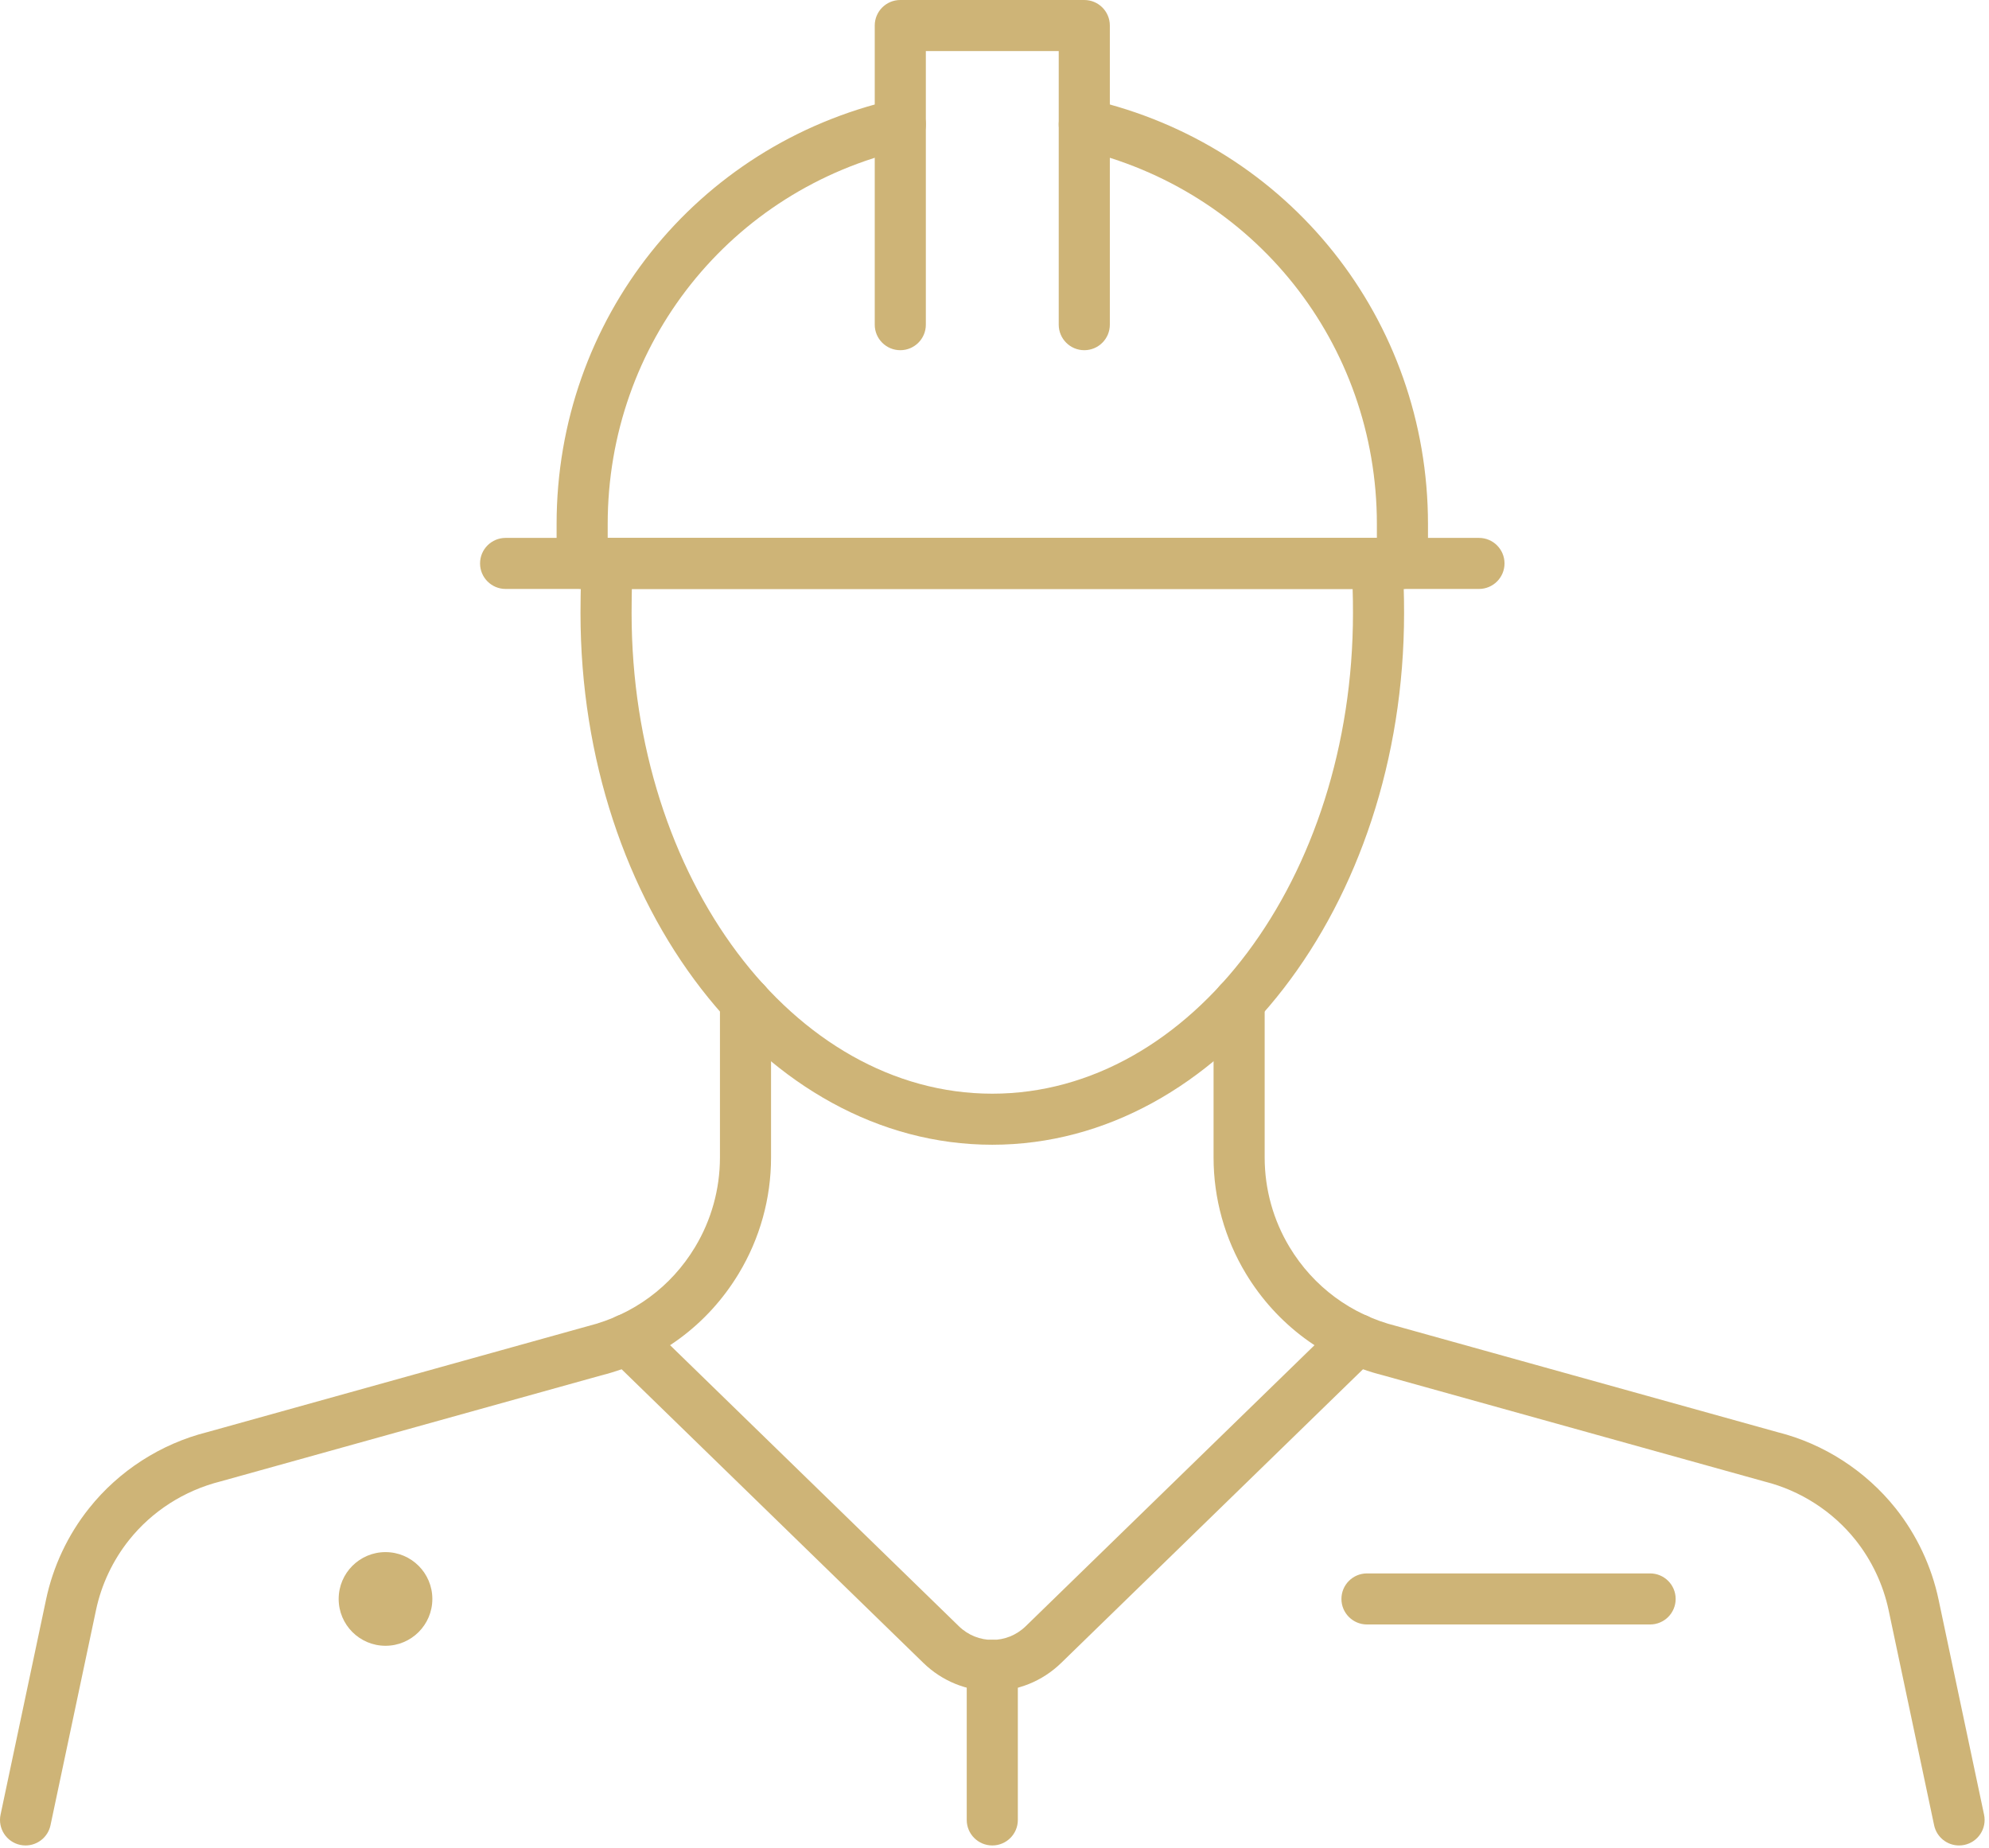
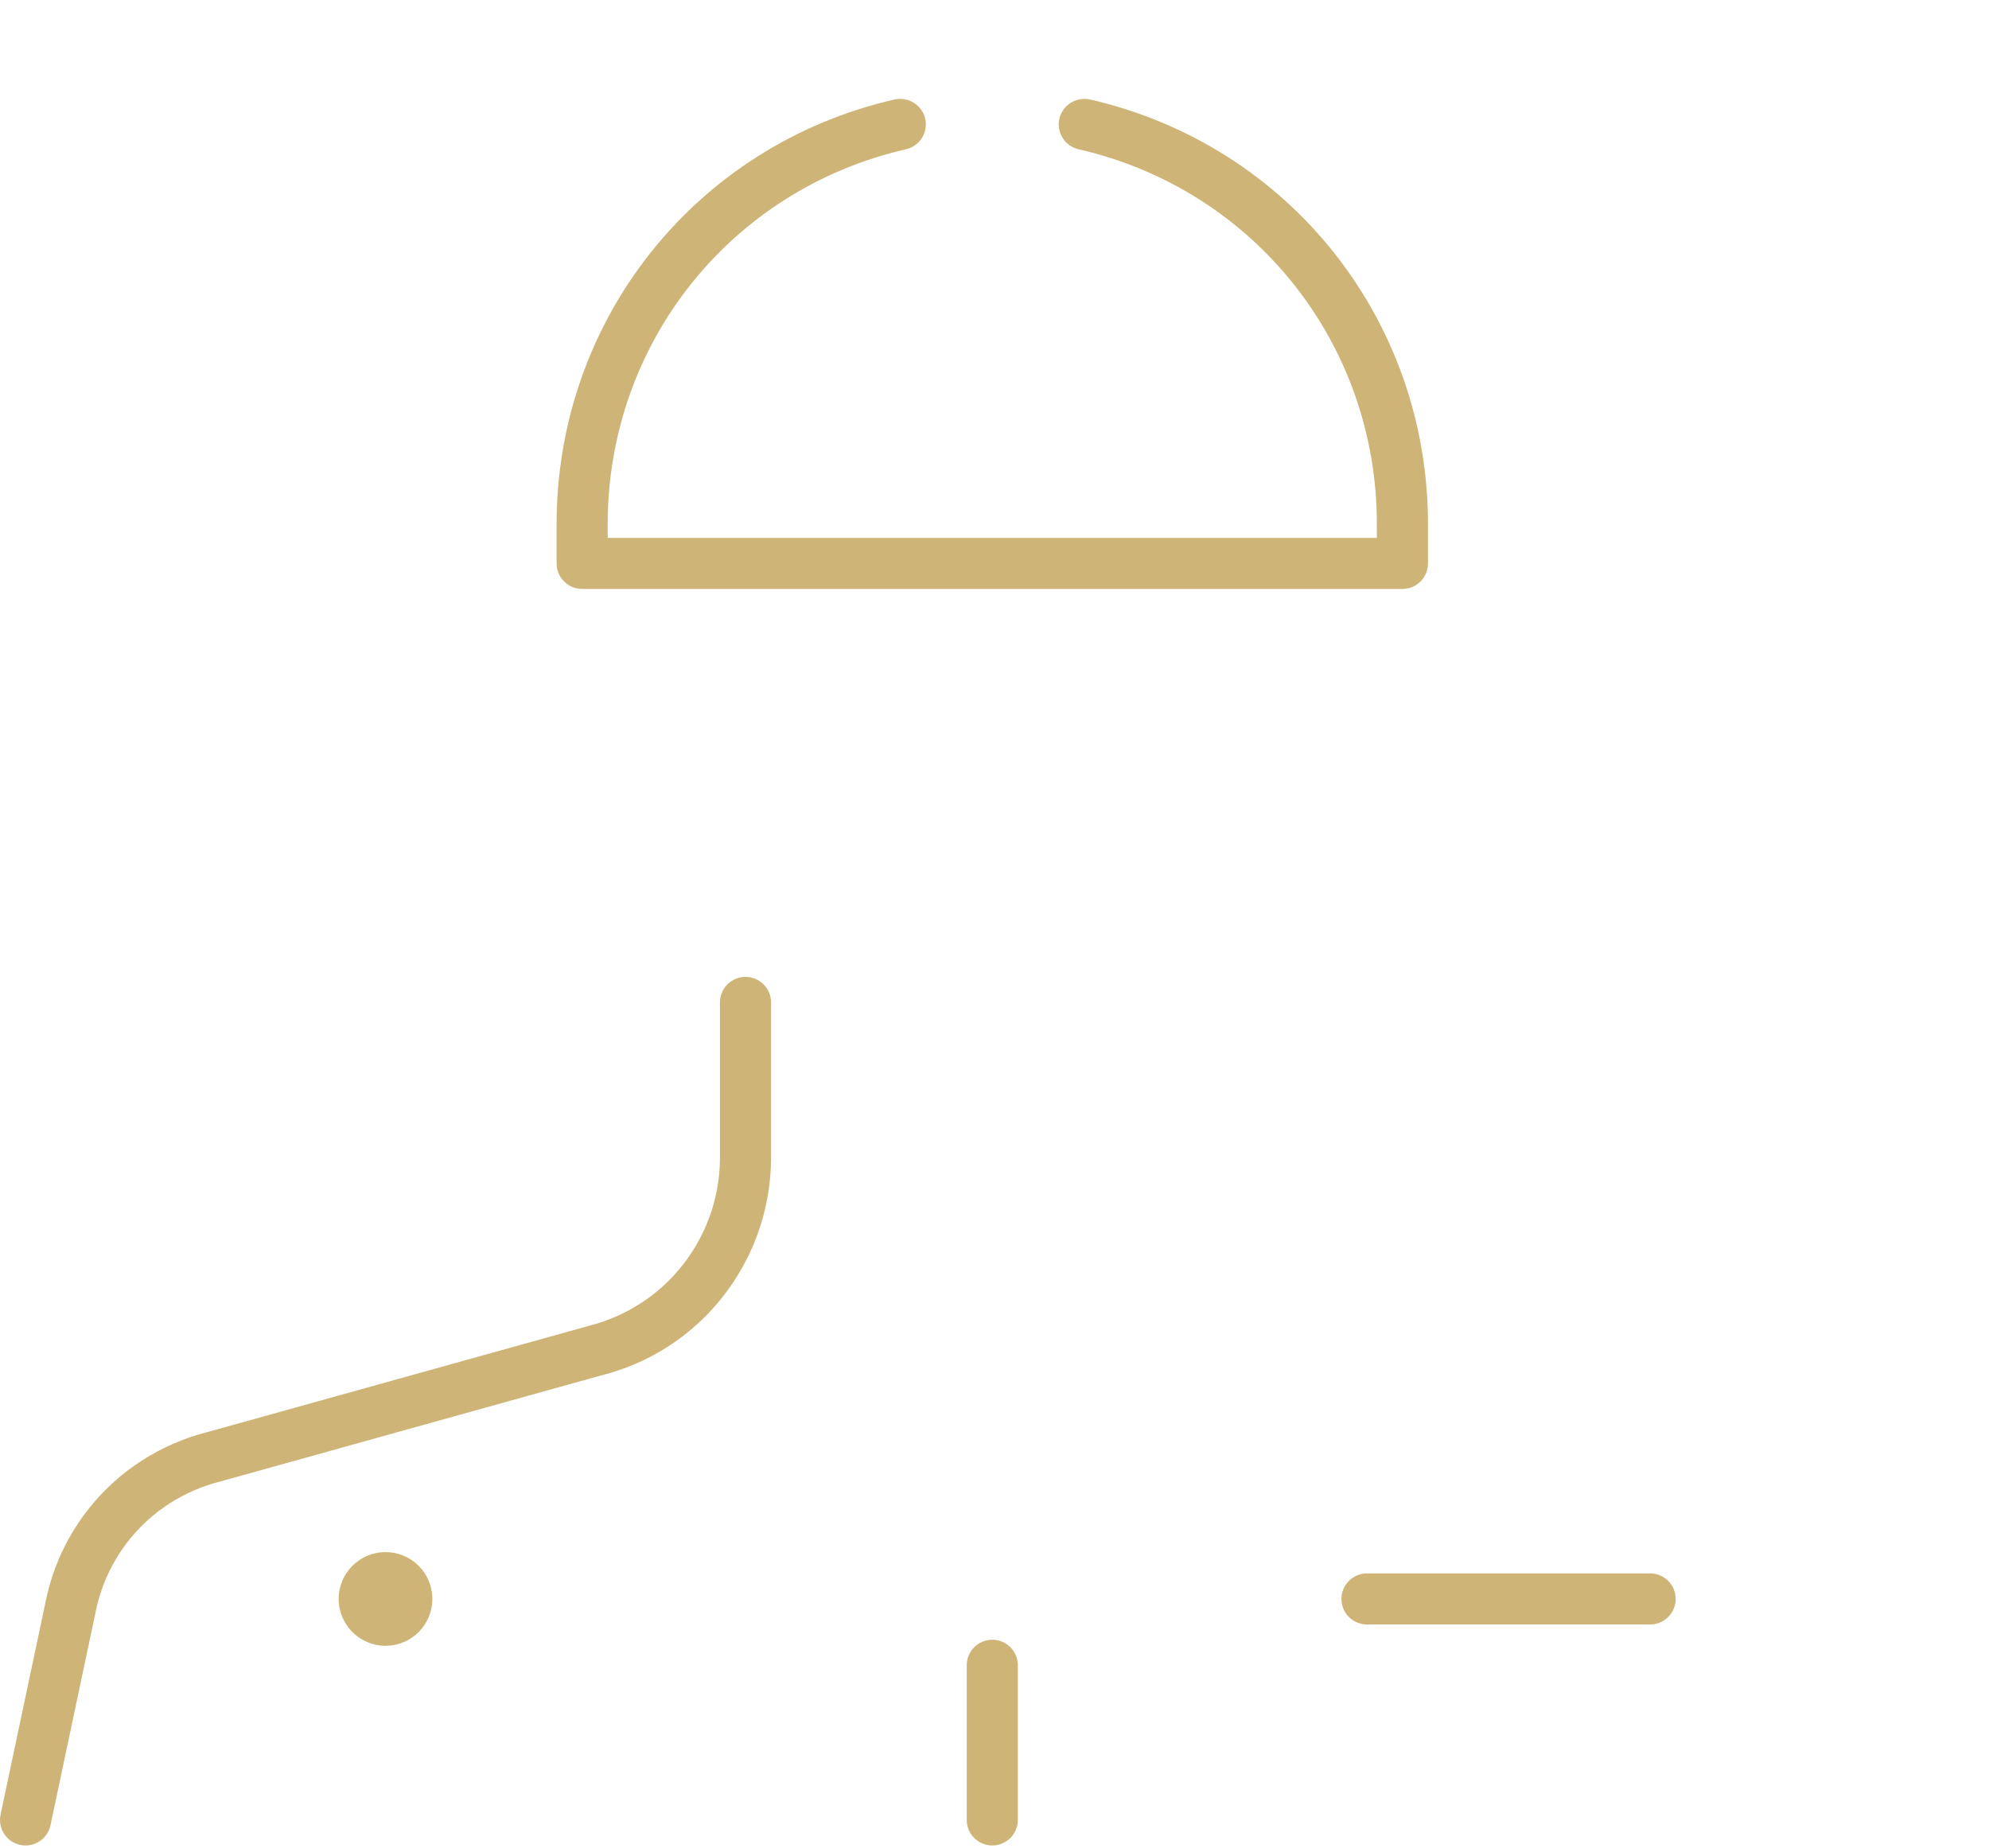
<svg xmlns="http://www.w3.org/2000/svg" width="100%" height="100%" viewBox="0 0 452 420" version="1.1" xml:space="preserve" style="fill-rule:evenodd;clip-rule:evenodd;stroke-linejoin:round;stroke-miterlimit:2;">
  <g transform="matrix(1,0,0,1,-378.889,-351.927)">
    <g>
      <path d="M697.591,485.779L511.182,485.779C507.974,485.779 505.376,483.181 505.376,479.977L505.376,471.041C505.376,424.583 536.961,384.898 582.182,374.533C585.268,373.861 588.415,375.762 589.139,378.896C589.854,382.017 587.901,385.129 584.78,385.849C544.86,394.994 516.987,430.027 516.987,471.041L516.987,474.176L691.785,474.176L691.785,471.041C691.785,430.027 663.913,394.994 623.993,385.849C620.872,385.129 618.919,382.017 619.634,378.896C620.358,375.766 623.497,373.866 626.591,374.533C671.812,384.898 703.398,424.583 703.398,471.041L703.398,479.977C703.398,483.181 700.799,485.779 697.591,485.779Z" style="fill:rgb(206,180,119);fill-rule:nonzero;" />
-       <path d="M714.984,485.779L493.789,485.779C490.581,485.779 487.983,483.181 487.983,479.977C487.983,476.774 490.581,474.176 493.789,474.176L714.984,474.176C718.192,474.176 720.79,476.774 720.79,479.977C720.79,483.181 718.192,485.779 714.984,485.779Z" style="fill:rgb(206,180,119);fill-rule:nonzero;" />
-       <path d="M625.292,431.518C622.084,431.518 619.486,428.92 619.486,425.716L619.486,363.53L589.287,363.53L589.287,425.716C589.287,428.92 586.689,431.518 583.481,431.518C580.272,431.518 577.674,428.92 577.674,425.716L577.674,357.729C577.674,354.525 580.272,351.927 583.481,351.927L625.292,351.927C628.501,351.927 631.099,354.525 631.099,357.729L631.099,425.716C631.099,428.92 628.501,431.518 625.292,431.518Z" style="fill:rgb(206,180,119);fill-rule:nonzero;" />
-       <path d="M604.387,612.095C552.784,612.095 510.807,557.891 510.807,491.259C510.807,488.556 510.859,486.281 510.903,484.088L510.964,479.925C510.999,476.739 513.588,474.18 516.77,474.18L516.822,474.18C520.031,474.21 522.602,476.835 522.576,480.039L522.507,484.319C522.463,486.442 522.419,488.643 522.419,491.259C522.419,551.487 559.183,600.492 604.387,600.492C649.59,600.492 686.354,551.487 686.354,491.259C686.354,487.314 686.267,484.219 685.979,480.409C685.743,477.214 688.141,474.428 691.332,474.193C694.383,473.853 697.321,476.346 697.556,479.546C697.862,483.661 697.966,487 697.966,491.259C697.966,557.891 655.989,612.095 604.387,612.095Z" style="fill:rgb(206,180,119);fill-rule:nonzero;" />
      <path d="M384.7,771.348C384.299,771.348 383.898,771.309 383.488,771.222C380.359,770.559 378.353,767.482 379.016,764.347L389.356,715.461C390.942,707.915 394.325,700.736 399.137,694.708C405.902,686.194 415.457,680.048 426.024,677.398L512.481,653.319C522.82,650.721 531.416,644.361 536.83,635.372C540.544,629.222 542.497,622.173 542.497,614.994L542.497,579.747C542.497,576.543 545.095,573.945 548.303,573.945C551.511,573.945 554.109,576.543 554.109,579.747L554.109,614.994C554.109,624.288 551.573,633.407 546.769,641.366C539.76,652.996 528.644,661.226 515.453,664.534L428.997,688.614C420.741,690.689 413.409,695.405 408.213,701.939C404.525,706.564 401.927,712.07 400.707,717.858L390.367,766.745C389.792,769.478 387.377,771.348 384.7,771.348Z" style="fill:rgb(206,180,119);fill-rule:nonzero;" />
-       <path d="M824.082,771.348C821.396,771.348 818.99,769.478 818.415,766.745L808.075,717.858C806.846,712.07 804.248,706.564 800.569,701.939C795.364,695.405 788.032,690.689 779.933,688.653L693.18,664.495C680.146,661.226 669.022,652.996 662.004,641.366C657.209,633.415 654.672,624.296 654.672,614.994L654.672,579.747C654.672,576.543 657.27,573.945 660.479,573.945C663.687,573.945 666.285,576.543 666.285,579.747L666.285,614.994C666.285,622.186 668.238,629.231 671.943,635.368C677.365,644.361 685.961,650.721 696.153,653.279L782.906,677.437C793.316,680.048 802.862,686.194 809.653,694.708C814.448,700.736 817.831,707.911 819.426,715.457L829.766,764.347C830.428,767.482 828.423,770.559 825.293,771.222C824.884,771.309 824.483,771.348 824.082,771.348Z" style="fill:rgb(206,180,119);fill-rule:nonzero;" />
-       <path d="M604.387,736.262C598.746,736.262 593.097,734.122 588.703,729.841L517.432,660.476C515.13,658.24 515.086,654.565 517.318,652.272C519.551,649.971 523.239,649.923 525.523,652.159L596.793,721.524C601.047,725.665 607.726,725.665 611.98,721.524L683.25,652.164C685.543,649.923 689.231,649.971 691.454,652.277C693.686,654.57 693.642,658.244 691.34,660.481L620.07,729.841C615.676,734.122 610.027,736.262 604.387,736.262Z" style="fill:rgb(206,180,119);fill-rule:nonzero;" />
      <path d="M604.387,771.348C601.178,771.348 598.58,768.75 598.58,765.546L598.58,730.395C598.58,727.191 601.178,724.593 604.387,724.593C607.595,724.593 610.193,727.191 610.193,730.395L610.193,765.546C610.193,768.75 607.595,771.348 604.387,771.348Z" style="fill:rgb(206,180,119);fill-rule:nonzero;" />
      <path d="M753.875,721.123L689.536,721.123C686.328,721.123 683.73,718.525 683.73,715.321C683.73,712.118 686.328,709.52 689.536,709.52L753.875,709.52C757.083,709.52 759.681,712.118 759.681,715.321C759.681,718.525 757.083,721.123 753.875,721.123Z" style="fill:rgb(206,180,119);fill-rule:nonzero;" />
      <path d="M477.14,715.323C477.14,721.202 472.375,725.967 466.496,725.967C460.617,725.967 455.851,721.202 455.851,715.323C455.851,709.444 460.617,704.678 466.496,704.678C472.375,704.678 477.14,709.444 477.14,715.323Z" style="fill:rgb(206,180,119);fill-rule:nonzero;" />
    </g>
  </g>
</svg>